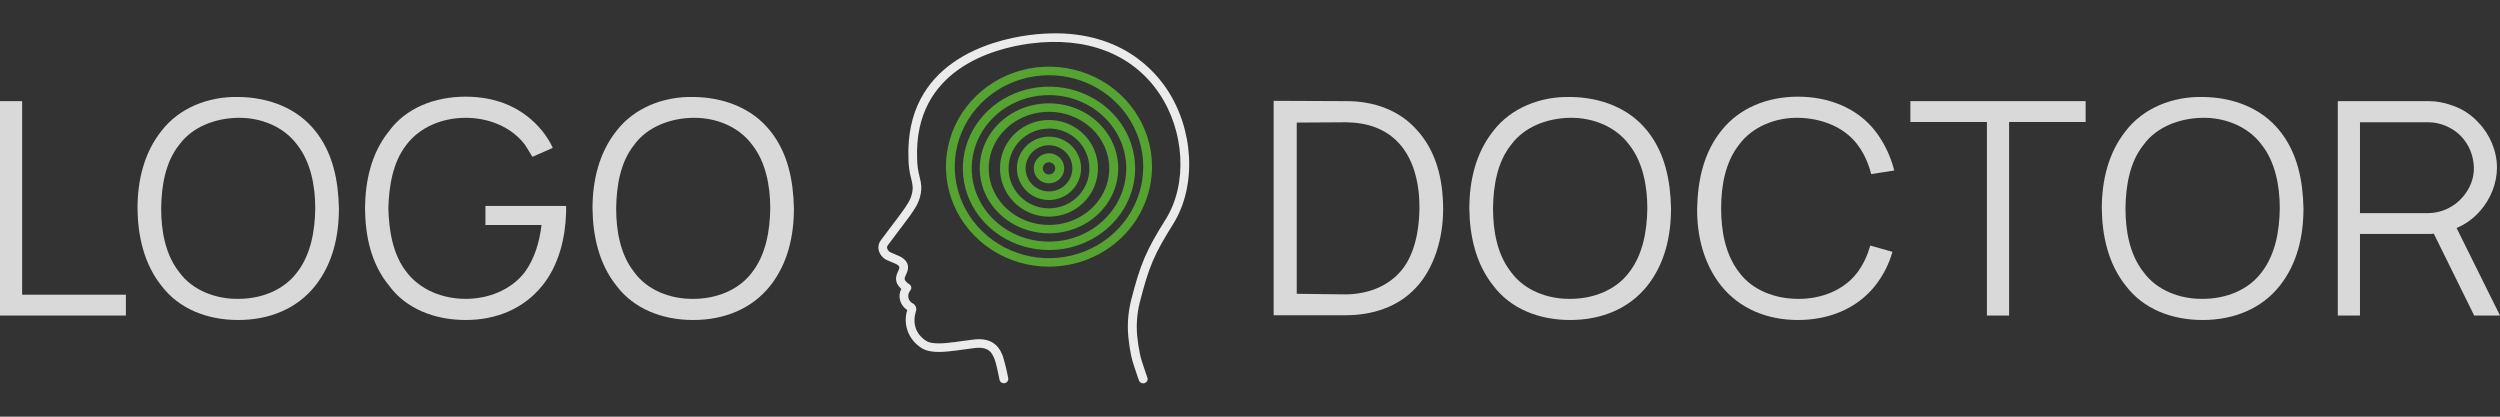
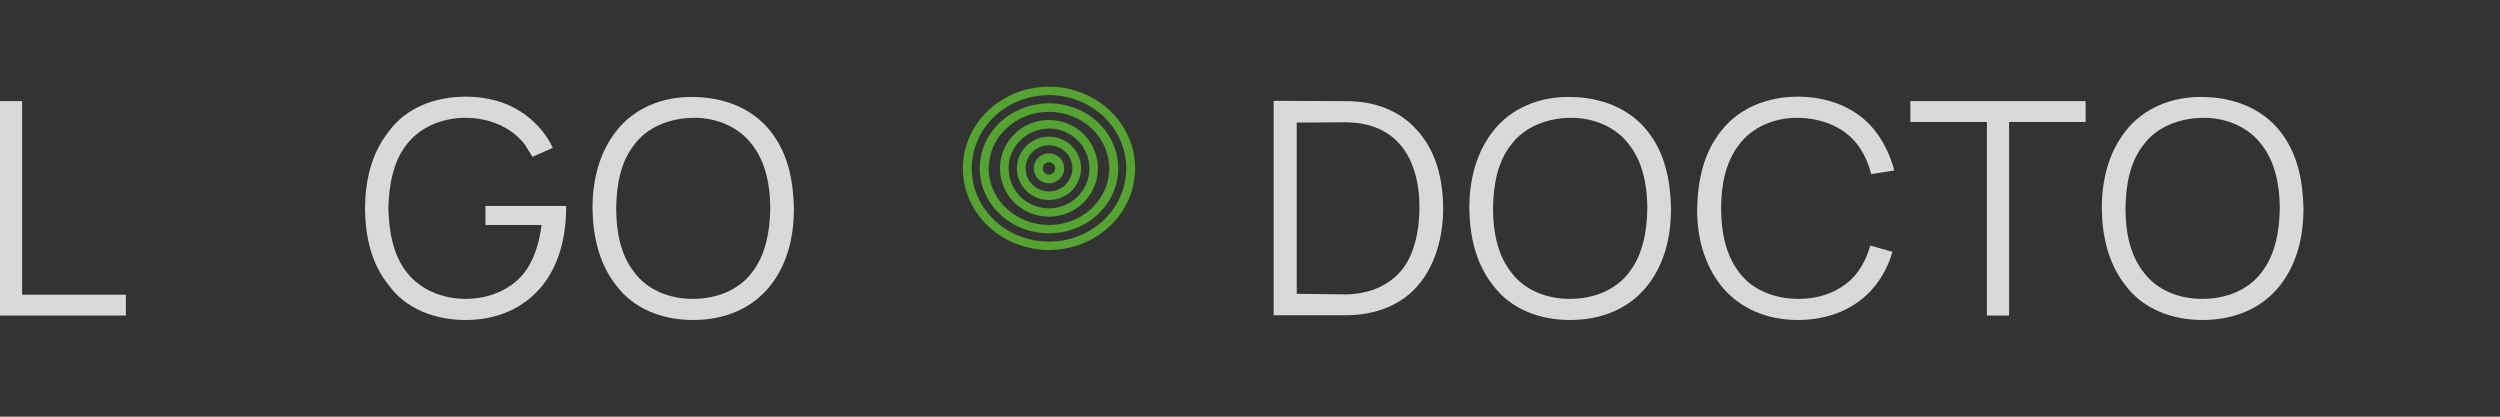
<svg xmlns="http://www.w3.org/2000/svg" width="300" height="50" viewBox="0 0 300 50" fill="none">
  <rect x="0" y="0" width="300" height="50" fill="#333333" stroke="none" />
  <g opacity="0.9">
    <path d="M2.657 12.136V35.363H15.106V37.864H0V12.136H2.657Z" fill="white" fill-opacity="0.9" />
-     <path d="M28.585 38.4C32.335 38.4 35.647 37.042 37.831 34.291C39.942 31.611 40.67 28.323 40.67 25C40.597 21.712 39.979 18.389 37.831 15.709C35.647 12.958 32.225 11.671 28.585 11.636C24.982 11.564 21.487 12.958 19.376 15.709C17.265 18.354 16.501 21.712 16.501 25C16.537 28.288 17.265 31.646 19.376 34.291C21.487 37.078 24.873 38.4 28.585 38.4ZM28.585 35.863C25.855 35.899 23.089 34.827 21.524 32.683C19.849 30.574 19.34 27.752 19.34 25C19.376 22.284 19.849 19.426 21.524 17.353C23.089 15.209 25.855 14.173 28.585 14.137C31.352 14.101 34.045 15.209 35.647 17.353C37.285 19.426 37.831 22.284 37.831 25C37.795 27.752 37.285 30.574 35.647 32.683C34.045 34.827 31.352 35.863 28.585 35.863Z" fill="white" fill-opacity="0.9" />
    <path d="M58.251 24.714V27.001H64.985C64.731 29.074 64.148 31.039 62.983 32.647C61.345 34.791 58.615 35.863 55.885 35.863C53.119 35.863 50.425 34.791 48.787 32.647C47.149 30.574 46.676 27.716 46.603 25C46.676 22.284 47.149 19.426 48.787 17.353C50.425 15.209 53.119 14.137 55.885 14.137C58.615 14.137 61.345 15.209 62.983 17.353C63.275 17.782 63.566 18.318 63.893 18.818L66.332 17.746C66.005 16.996 65.531 16.317 65.095 15.745C62.838 12.958 59.635 11.6 55.885 11.6C52.136 11.6 48.715 12.958 46.676 15.745C44.529 18.425 43.837 21.712 43.801 25C43.837 28.252 44.492 31.611 46.676 34.255C48.715 37.078 52.209 38.4 55.885 38.4C59.453 38.4 62.801 37.114 65.095 34.255C67.06 31.789 67.825 28.645 67.934 25.536V24.714H58.251Z" fill="white" fill-opacity="0.9" />
    <path d="M83.185 38.4C86.935 38.4 90.247 37.042 92.431 34.291C94.542 31.611 95.27 28.323 95.27 25C95.198 21.712 94.579 18.389 92.431 15.709C90.247 12.958 86.826 11.671 83.185 11.636C79.582 11.564 76.087 12.958 73.976 15.709C71.865 18.354 71.101 21.712 71.101 25C71.137 28.288 71.865 31.646 73.976 34.291C76.087 37.078 79.473 38.4 83.185 38.4ZM83.185 35.863C80.456 35.899 77.689 34.827 76.124 32.683C74.449 30.574 73.94 27.752 73.94 25C73.976 22.284 74.449 19.426 76.124 17.353C77.689 15.209 80.456 14.173 83.185 14.137C85.952 14.101 88.645 15.209 90.247 17.353C91.885 19.426 92.431 22.284 92.431 25C92.395 27.752 91.885 30.574 90.247 32.683C88.645 34.827 85.952 35.863 83.185 35.863Z" fill="white" fill-opacity="0.9" />
-     <path d="M137.175 46C137.063 45.999 136.955 45.965 136.864 45.902C136.774 45.839 136.706 45.75 136.671 45.647L136.514 45.197C136.4 44.865 136.29 44.549 136.188 44.234L136.095 43.943C135.948 43.53 135.83 43.108 135.739 42.681C135.579 41.909 135.463 41.13 135.392 40.346C135.265 38.903 135.38 37.45 135.731 36.043C136.853 31.651 137.514 30.102 139.89 26.304C142.52 22.096 142.177 15.733 139.081 11.173C135.87 6.457 130.369 4.334 123.587 5.228C119.382 5.785 109.644 8.243 110.055 19.048C110.062 19.774 110.16 20.496 110.347 21.199C110.454 21.591 110.525 21.991 110.559 22.395C110.566 23.319 110.297 24.226 109.784 25.005C109.432 25.587 109.026 26.132 108.632 26.644L108.391 26.968L107.598 28.021C107.234 28.496 106.87 28.976 106.518 29.463C106.463 29.54 106.436 29.632 106.442 29.725C106.464 29.854 106.52 29.975 106.604 30.078C106.687 30.18 106.796 30.261 106.921 30.311C107.082 30.389 107.251 30.455 107.416 30.524C107.582 30.594 107.73 30.647 107.882 30.717C108.911 31.188 109.03 31.856 108.945 32.331C108.903 32.54 108.831 32.743 108.734 32.934L108.704 32.999C108.501 33.441 108.471 33.548 108.844 33.913C108.897 33.958 108.953 33.999 109.013 34.036L109.14 34.122C109.247 34.2 109.321 34.313 109.345 34.441C109.369 34.569 109.343 34.7 109.272 34.81C109.167 34.93 109.089 35.069 109.041 35.219C108.994 35.369 108.979 35.527 108.996 35.683C109.019 35.831 109.077 35.972 109.166 36.095C109.255 36.218 109.372 36.32 109.509 36.392C109.689 36.481 109.829 36.633 109.901 36.817C109.973 37.001 109.972 37.204 109.898 37.387C109.216 39.727 110.902 40.776 111.245 40.964C111.588 41.153 112.44 41.341 114.329 41.071H114.409L115.396 40.935C115.82 40.882 116.243 40.829 116.667 40.767C119.382 40.358 120.055 41.997 120.352 42.771C120.612 43.633 120.824 44.509 120.987 45.393C120.998 45.46 120.995 45.528 120.979 45.593C120.963 45.659 120.934 45.721 120.894 45.775C120.853 45.83 120.801 45.876 120.742 45.911C120.683 45.947 120.617 45.971 120.549 45.981C120.48 45.992 120.41 45.99 120.342 45.974C120.274 45.959 120.21 45.93 120.154 45.891C120.097 45.852 120.05 45.802 120.013 45.745C119.976 45.687 119.952 45.624 119.941 45.557C119.881 45.201 119.517 43.509 119.373 43.16C119.056 42.378 118.704 41.521 116.832 41.779L115.561 41.952L114.583 42.083H114.507C112.728 42.341 111.499 42.267 110.745 41.857C109.935 41.401 109.309 40.692 108.969 39.846C108.629 39.001 108.595 38.069 108.873 37.203C108.64 37.053 108.441 36.858 108.287 36.632C108.133 36.405 108.029 36.15 107.98 35.883C107.897 35.473 107.96 35.047 108.158 34.675L108.111 34.634C107.37 33.909 107.425 33.31 107.755 32.585L107.789 32.516C107.847 32.403 107.893 32.285 107.925 32.163C107.925 32.065 107.971 31.881 107.454 31.647C107.315 31.581 107.171 31.524 107.031 31.467C106.891 31.409 106.654 31.315 106.472 31.229C106.196 31.107 105.955 30.92 105.772 30.686C105.588 30.453 105.466 30.179 105.417 29.889C105.371 29.534 105.46 29.174 105.667 28.877C106.027 28.381 106.396 27.898 106.768 27.41C107.031 27.066 107.294 26.722 107.552 26.374L107.793 26.046C108.175 25.538 108.568 25.013 108.895 24.477C109.299 23.878 109.517 23.18 109.526 22.465C109.496 22.116 109.434 21.77 109.339 21.432C109.136 20.661 109.028 19.869 109.017 19.072C108.556 7.444 118.954 4.818 123.443 4.216C133.185 2.933 137.967 7.67 139.962 10.607C143.27 15.483 143.621 22.305 140.809 26.833C138.475 30.561 137.874 31.979 136.773 36.289C136.447 37.589 136.341 38.931 136.459 40.264C136.529 41.011 136.641 41.753 136.794 42.488C136.877 42.875 136.985 43.257 137.116 43.632L137.213 43.931C137.311 44.242 137.416 44.545 137.531 44.869L137.687 45.324C137.71 45.387 137.719 45.455 137.714 45.522C137.71 45.589 137.691 45.655 137.66 45.715C137.629 45.775 137.586 45.829 137.533 45.873C137.48 45.917 137.419 45.95 137.353 45.971C137.296 45.992 137.236 46.002 137.175 46Z" fill="white" />
-     <path d="M125.883 32C123.437 32.001 121.045 31.298 119.011 29.979C116.977 28.661 115.392 26.787 114.455 24.594C113.519 22.401 113.274 19.988 113.751 17.66C114.228 15.332 115.406 13.193 117.135 11.515C118.865 9.836 121.068 8.693 123.467 8.23C125.866 7.767 128.353 8.005 130.612 8.914C132.872 9.823 134.803 11.362 136.161 13.336C137.519 15.31 138.244 17.63 138.243 20.004C138.239 23.184 136.935 26.233 134.618 28.482C132.301 30.73 129.159 31.996 125.883 32ZM125.883 9.027C123.645 9.026 121.458 9.669 119.597 10.875C117.737 12.081 116.286 13.795 115.43 15.8C114.573 17.806 114.348 20.014 114.784 22.143C115.22 24.273 116.297 26.229 117.879 27.765C119.46 29.3 121.476 30.346 123.67 30.77C125.864 31.194 128.139 30.977 130.206 30.146C132.273 29.315 134.04 27.908 135.283 26.103C136.526 24.298 137.189 22.175 137.189 20.004C137.186 17.095 135.994 14.305 133.874 12.247C131.755 10.189 128.881 9.031 125.883 9.027Z" fill="#59B031" />
    <path d="M125.883 30C123.838 30.001 121.838 29.427 120.138 28.35C118.437 27.274 117.111 25.743 116.328 23.952C115.545 22.161 115.34 20.191 115.739 18.289C116.138 16.388 117.122 14.641 118.568 13.27C120.014 11.9 121.857 10.966 123.863 10.588C125.868 10.21 127.947 10.405 129.836 11.147C131.726 11.889 133.34 13.146 134.476 14.758C135.611 16.37 136.217 18.265 136.216 20.204C136.213 22.801 135.123 25.291 133.186 27.127C131.249 28.964 128.622 29.997 125.883 30ZM125.883 11.412C124.048 11.411 122.254 11.926 120.729 12.892C119.203 13.857 118.014 15.23 117.311 16.837C116.608 18.443 116.424 20.211 116.781 21.917C117.139 23.623 118.022 25.19 119.319 26.42C120.616 27.65 122.268 28.487 124.067 28.827C125.867 29.167 127.732 28.993 129.427 28.327C131.122 27.662 132.57 26.535 133.59 25.089C134.609 23.643 135.153 21.943 135.153 20.204C135.151 17.874 134.174 15.639 132.436 13.991C130.698 12.342 128.341 11.415 125.883 11.412Z" fill="#59B031" />
    <path d="M125.883 28C124.238 28.001 122.631 27.544 121.264 26.687C119.896 25.83 118.83 24.612 118.201 23.187C117.571 21.761 117.406 20.193 117.727 18.679C118.047 17.166 118.839 15.776 120.002 14.685C121.164 13.594 122.645 12.851 124.258 12.55C125.87 12.249 127.542 12.404 129.061 12.995C130.579 13.585 131.877 14.586 132.79 15.869C133.703 17.152 134.19 18.661 134.189 20.204C134.186 22.271 133.309 24.252 131.752 25.713C130.195 27.174 128.084 27.997 125.883 28ZM125.883 13.415C124.452 13.414 123.053 13.812 121.862 14.557C120.672 15.303 119.745 16.363 119.196 17.603C118.648 18.844 118.504 20.209 118.783 21.526C119.062 22.843 119.75 24.053 120.762 25.003C121.773 25.953 123.062 26.6 124.465 26.862C125.869 27.125 127.323 26.991 128.645 26.477C129.967 25.963 131.097 25.093 131.893 23.976C132.688 22.86 133.112 21.547 133.112 20.204C133.11 18.405 132.347 16.68 130.992 15.407C129.637 14.135 127.8 13.418 125.883 13.415Z" fill="#59B031" />
    <path d="M125.882 26C124.719 26.001 123.582 25.661 122.615 25.024C121.648 24.387 120.893 23.481 120.448 22.421C120.003 21.361 119.886 20.195 120.113 19.07C120.339 17.944 120.899 16.91 121.721 16.099C122.544 15.287 123.592 14.735 124.732 14.511C125.873 14.288 127.055 14.403 128.13 14.842C129.204 15.282 130.122 16.026 130.768 16.98C131.413 17.935 131.757 19.057 131.757 20.204C131.754 21.741 131.135 23.214 130.034 24.3C128.932 25.387 127.44 25.998 125.882 26ZM125.882 15.432C124.923 15.432 123.985 15.711 123.187 16.237C122.39 16.762 121.767 17.509 121.4 18.383C121.032 19.257 120.936 20.219 121.122 21.147C121.309 22.075 121.77 22.928 122.448 23.598C123.126 24.267 123.99 24.723 124.931 24.908C125.871 25.093 126.846 24.998 127.733 24.636C128.619 24.274 129.376 23.661 129.909 22.875C130.442 22.088 130.727 21.163 130.727 20.216C130.728 19.587 130.603 18.965 130.36 18.383C130.118 17.802 129.761 17.274 129.311 16.828C128.861 16.383 128.327 16.029 127.739 15.788C127.15 15.546 126.52 15.421 125.882 15.42V15.432Z" fill="#59B031" />
    <path d="M125.882 24C125.12 24.001 124.375 23.779 123.741 23.361C123.107 22.944 122.613 22.351 122.321 21.656C122.029 20.962 121.952 20.197 122.101 19.46C122.249 18.722 122.616 18.045 123.155 17.513C123.694 16.981 124.38 16.619 125.128 16.473C125.875 16.326 126.65 16.402 127.354 16.69C128.058 16.978 128.659 17.466 129.082 18.091C129.505 18.717 129.73 19.452 129.73 20.204C129.727 21.21 129.321 22.174 128.6 22.886C127.879 23.597 126.902 23.998 125.882 24ZM125.882 17.427C125.326 17.426 124.783 17.588 124.32 17.892C123.857 18.197 123.496 18.629 123.283 19.136C123.07 19.643 123.013 20.2 123.121 20.738C123.229 21.277 123.497 21.771 123.889 22.159C124.282 22.547 124.783 22.812 125.328 22.919C125.874 23.027 126.439 22.972 126.953 22.762C127.467 22.552 127.906 22.197 128.215 21.741C128.524 21.285 128.689 20.749 128.689 20.2C128.686 19.466 128.39 18.763 127.864 18.244C127.338 17.726 126.626 17.433 125.882 17.431V17.427Z" fill="#59B031" />
    <path d="M125.883 22C125.521 22.001 125.168 21.896 124.867 21.698C124.567 21.501 124.332 21.22 124.194 20.891C124.055 20.562 124.019 20.199 124.089 19.85C124.159 19.5 124.333 19.179 124.588 18.927C124.844 18.675 125.169 18.504 125.523 18.434C125.878 18.365 126.245 18.401 126.578 18.538C126.912 18.675 127.197 18.906 127.397 19.203C127.597 19.499 127.703 19.848 127.703 20.204C127.7 20.68 127.508 21.135 127.167 21.472C126.826 21.808 126.365 21.998 125.883 22ZM125.883 19.468C125.735 19.467 125.59 19.51 125.467 19.59C125.344 19.67 125.247 19.785 125.19 19.92C125.133 20.054 125.118 20.202 125.146 20.345C125.174 20.488 125.245 20.62 125.349 20.723C125.453 20.827 125.586 20.897 125.731 20.926C125.876 20.955 126.026 20.94 126.163 20.885C126.299 20.829 126.416 20.735 126.498 20.614C126.581 20.492 126.624 20.35 126.624 20.204C126.623 20.01 126.545 19.824 126.406 19.686C126.267 19.549 126.079 19.47 125.883 19.468Z" fill="#59B031" />
    <path d="M173.177 25.107C173.177 28.573 172.12 32.182 169.896 34.541C167.782 36.828 164.684 37.828 161.513 37.828H152.838V12.1L161.586 12.136C164.903 12.136 167.891 13.244 169.933 15.495C172.338 18.068 173.177 21.498 173.177 25.107ZM170.334 25.107C170.37 22.177 169.714 19.247 167.928 17.246C166.324 15.459 164.101 14.709 161.549 14.673L155.608 14.709V35.255L161.513 35.327C164.064 35.291 166.397 34.434 168.001 32.647C169.714 30.753 170.297 27.752 170.334 25.107Z" fill="white" fill-opacity="0.9" />
    <path d="M188.422 38.4C192.176 38.4 195.493 37.042 197.68 34.291C199.794 31.611 200.523 28.323 200.523 25C200.45 21.712 199.83 18.389 197.68 15.709C195.493 12.958 192.067 11.671 188.422 11.636C184.813 11.564 181.314 12.958 179.2 15.709C177.086 18.354 176.32 21.712 176.32 25C176.357 28.288 177.086 31.646 179.2 34.291C181.314 37.078 184.704 38.4 188.422 38.4ZM188.422 35.863C185.688 35.899 182.918 34.827 181.35 32.683C179.674 30.574 179.163 27.752 179.163 25C179.2 22.284 179.674 19.426 181.35 17.353C182.918 15.209 185.688 14.173 188.422 14.137C191.192 14.101 193.889 15.209 195.493 17.353C197.133 19.426 197.68 22.284 197.68 25C197.643 27.752 197.133 30.574 195.493 32.683C193.889 34.827 191.192 35.863 188.422 35.863Z" fill="white" fill-opacity="0.9" />
    <path d="M224.434 29.467C224.106 30.61 223.595 31.754 222.866 32.718C221.263 34.827 218.529 35.899 215.759 35.863C213.025 35.863 210.291 34.827 208.724 32.718C207.047 30.574 206.537 27.752 206.537 25C206.537 22.248 207.047 19.426 208.724 17.317C210.291 15.209 213.025 14.101 215.759 14.137C218.529 14.173 221.263 15.209 222.866 17.317C223.668 18.354 224.215 19.604 224.543 20.891L227.313 20.462C226.876 18.782 226.147 17.174 225.017 15.709C222.866 12.958 219.44 11.6 215.759 11.6C212.114 11.6 208.724 12.922 206.537 15.709C204.423 18.354 203.73 21.677 203.657 25C203.621 28.288 204.423 31.611 206.537 34.291C208.76 37.042 212.041 38.4 215.759 38.4C219.404 38.4 222.793 37.078 225.017 34.291C226.001 33.04 226.693 31.646 227.094 30.217L224.434 29.467Z" fill="white" fill-opacity="0.9" />
    <path d="M250.276 12.136H229.245V14.637H238.43V37.864H241.091V14.637H250.276V12.136Z" fill="white" fill-opacity="0.9" />
    <path d="M264.316 38.4C268.07 38.4 271.387 37.042 273.574 34.291C275.688 31.611 276.417 28.323 276.417 25C276.344 21.712 275.725 18.389 273.574 15.709C271.387 12.958 267.961 11.671 264.316 11.636C260.708 11.564 257.208 12.958 255.094 15.709C252.98 18.354 252.215 21.712 252.215 25C252.251 28.288 252.98 31.646 255.094 34.291C257.208 37.078 260.598 38.4 264.316 38.4ZM264.316 35.863C261.582 35.899 258.812 34.827 257.245 32.683C255.568 30.574 255.058 27.752 255.058 25C255.094 22.284 255.568 19.426 257.245 17.353C258.812 15.209 261.582 14.173 264.316 14.137C267.086 14.101 269.784 15.209 271.387 17.353C273.028 19.426 273.574 22.284 273.574 25C273.538 27.752 273.028 30.574 271.387 32.683C269.784 34.827 267.086 35.863 264.316 35.863Z" fill="white" fill-opacity="0.9" />
-     <path d="M300 37.864L294.788 27.358C295.918 26.894 296.902 26.143 297.667 25.25C298.87 23.857 299.636 21.998 299.636 20.105C299.636 18.139 298.797 16.138 297.412 14.709C296.574 13.78 295.444 13.029 294.205 12.636C293.33 12.315 292.382 12.136 291.471 12.136H280.536V37.864H283.197V28.073H291.471C291.653 28.073 291.872 28.073 292.054 28.037L296.902 37.864H300ZM291.434 25.572H283.197V14.673H291.434C292.82 14.673 294.314 15.316 295.262 16.281C296.282 17.317 296.829 18.675 296.865 20.105C296.902 21.391 296.392 22.606 295.59 23.571C294.569 24.821 292.965 25.572 291.434 25.572Z" fill="white" fill-opacity="0.9" />
  </g>
</svg>